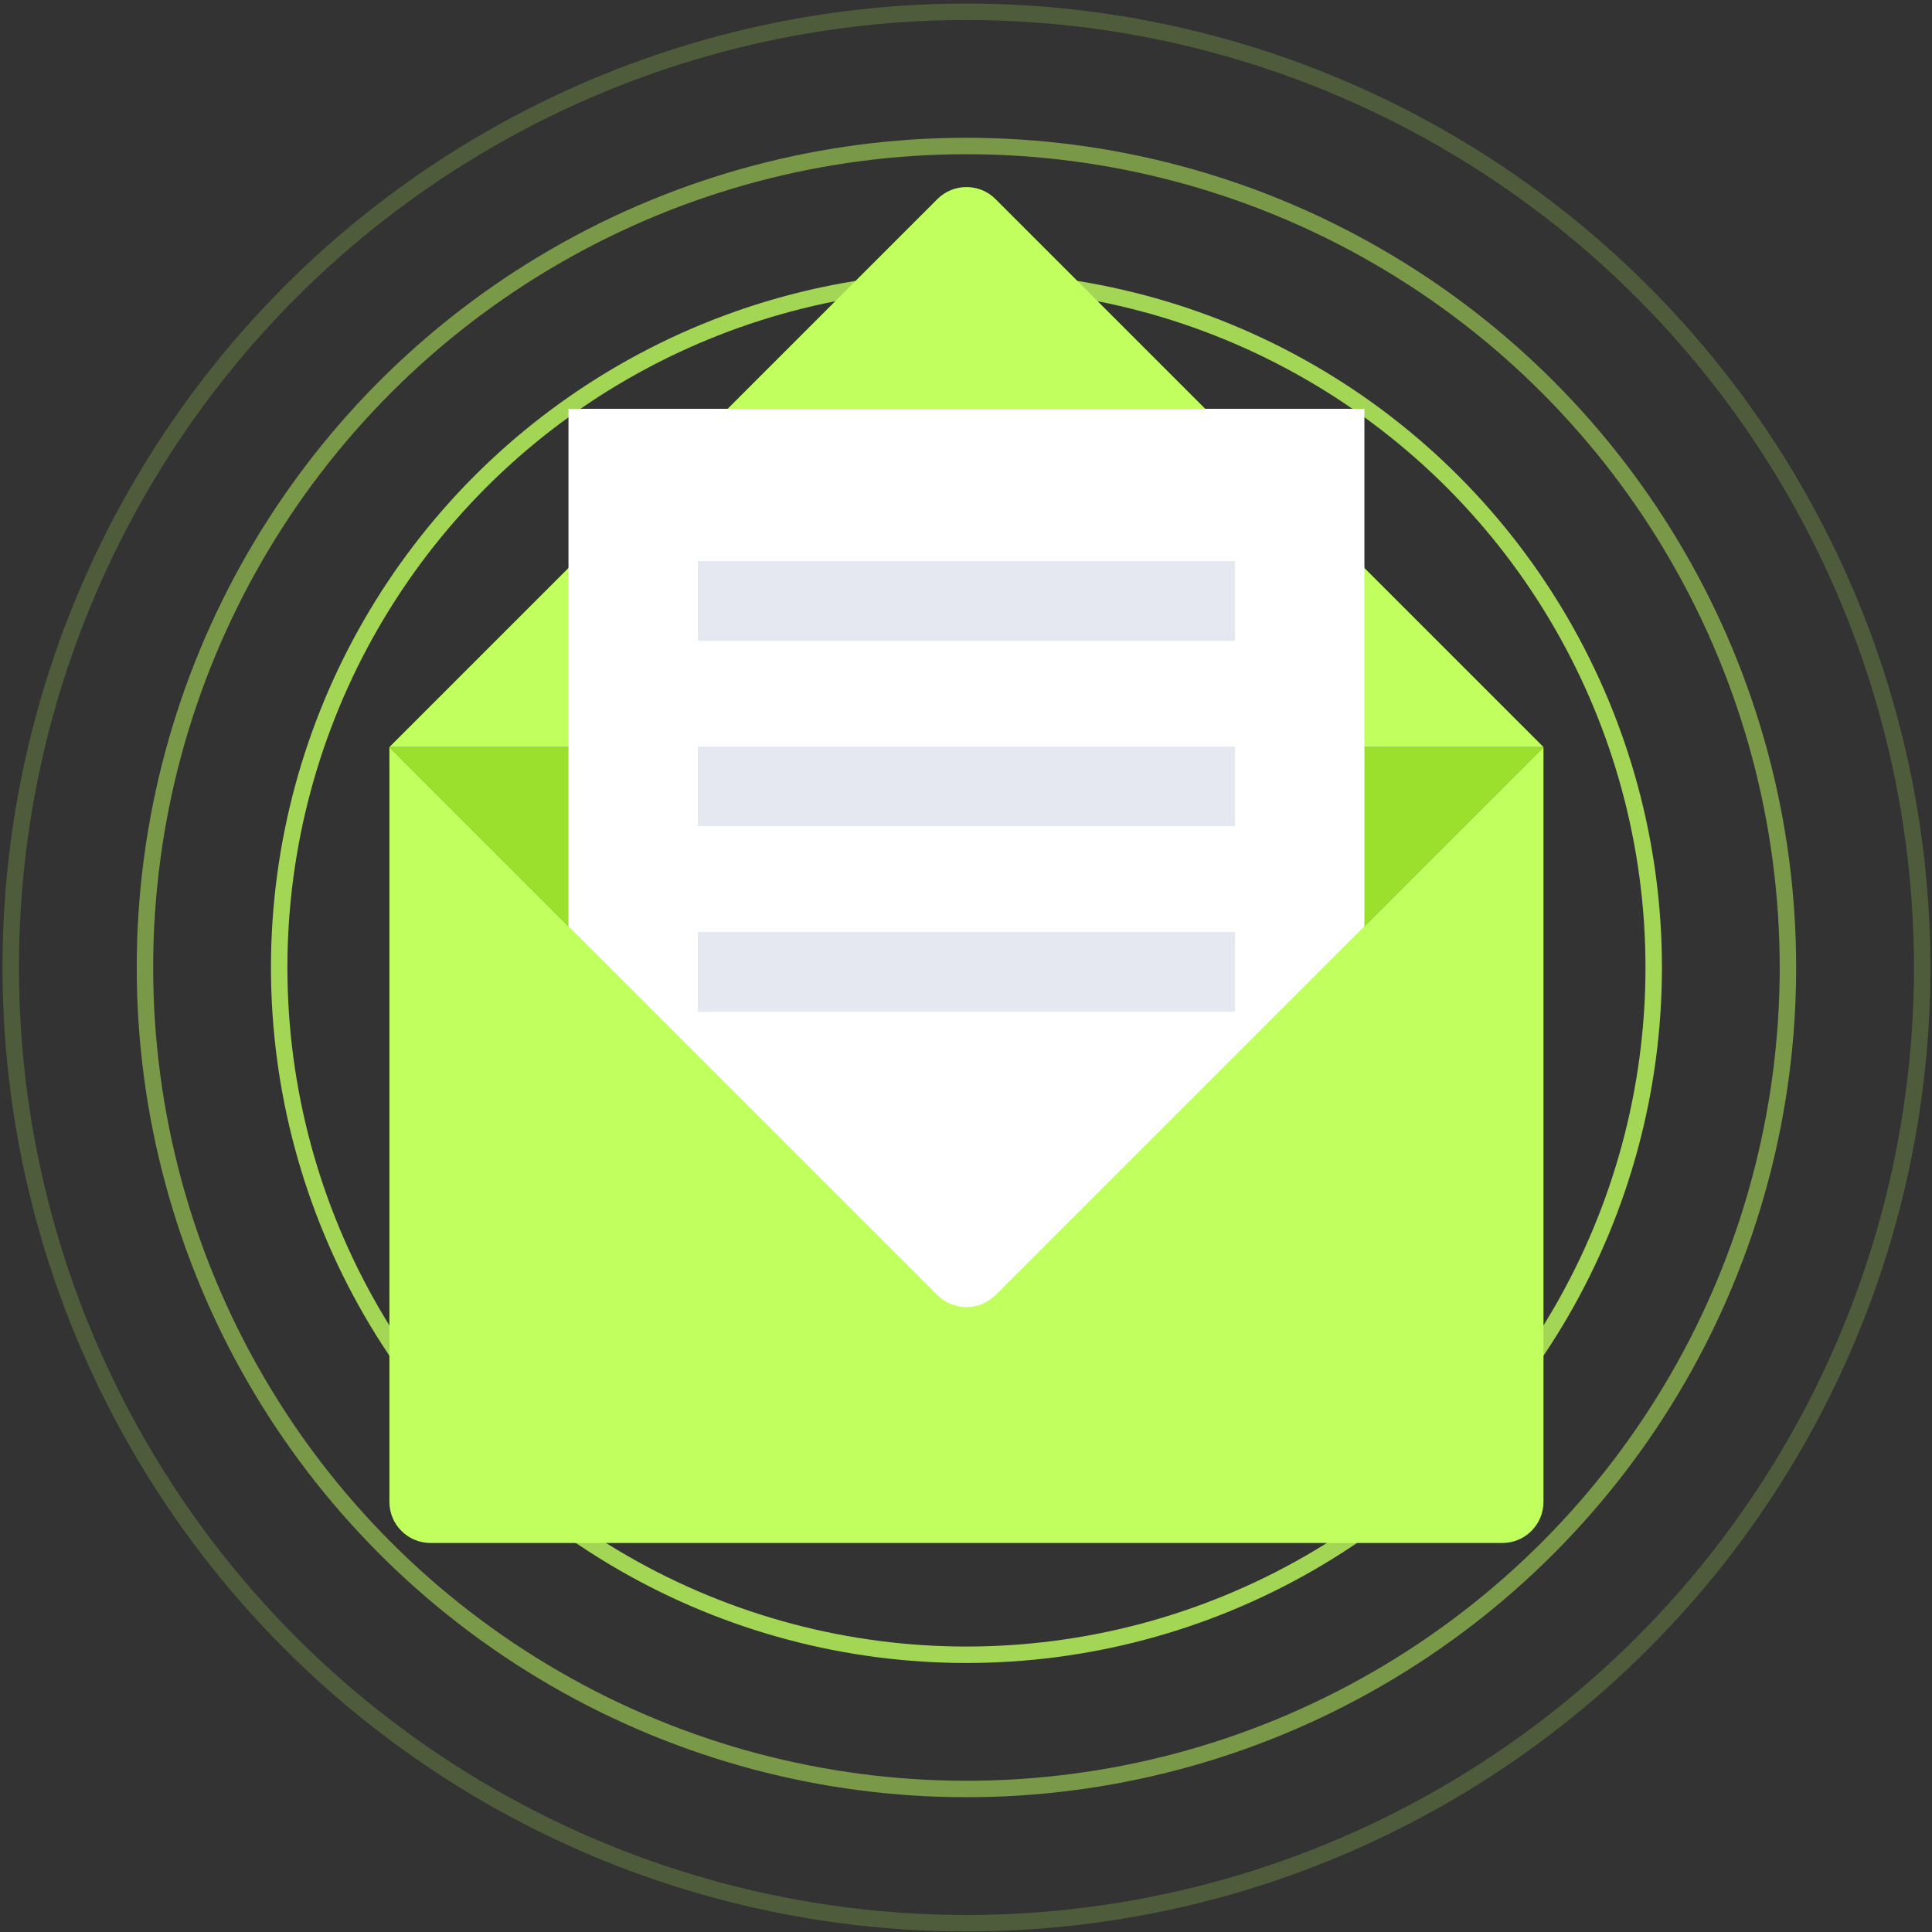
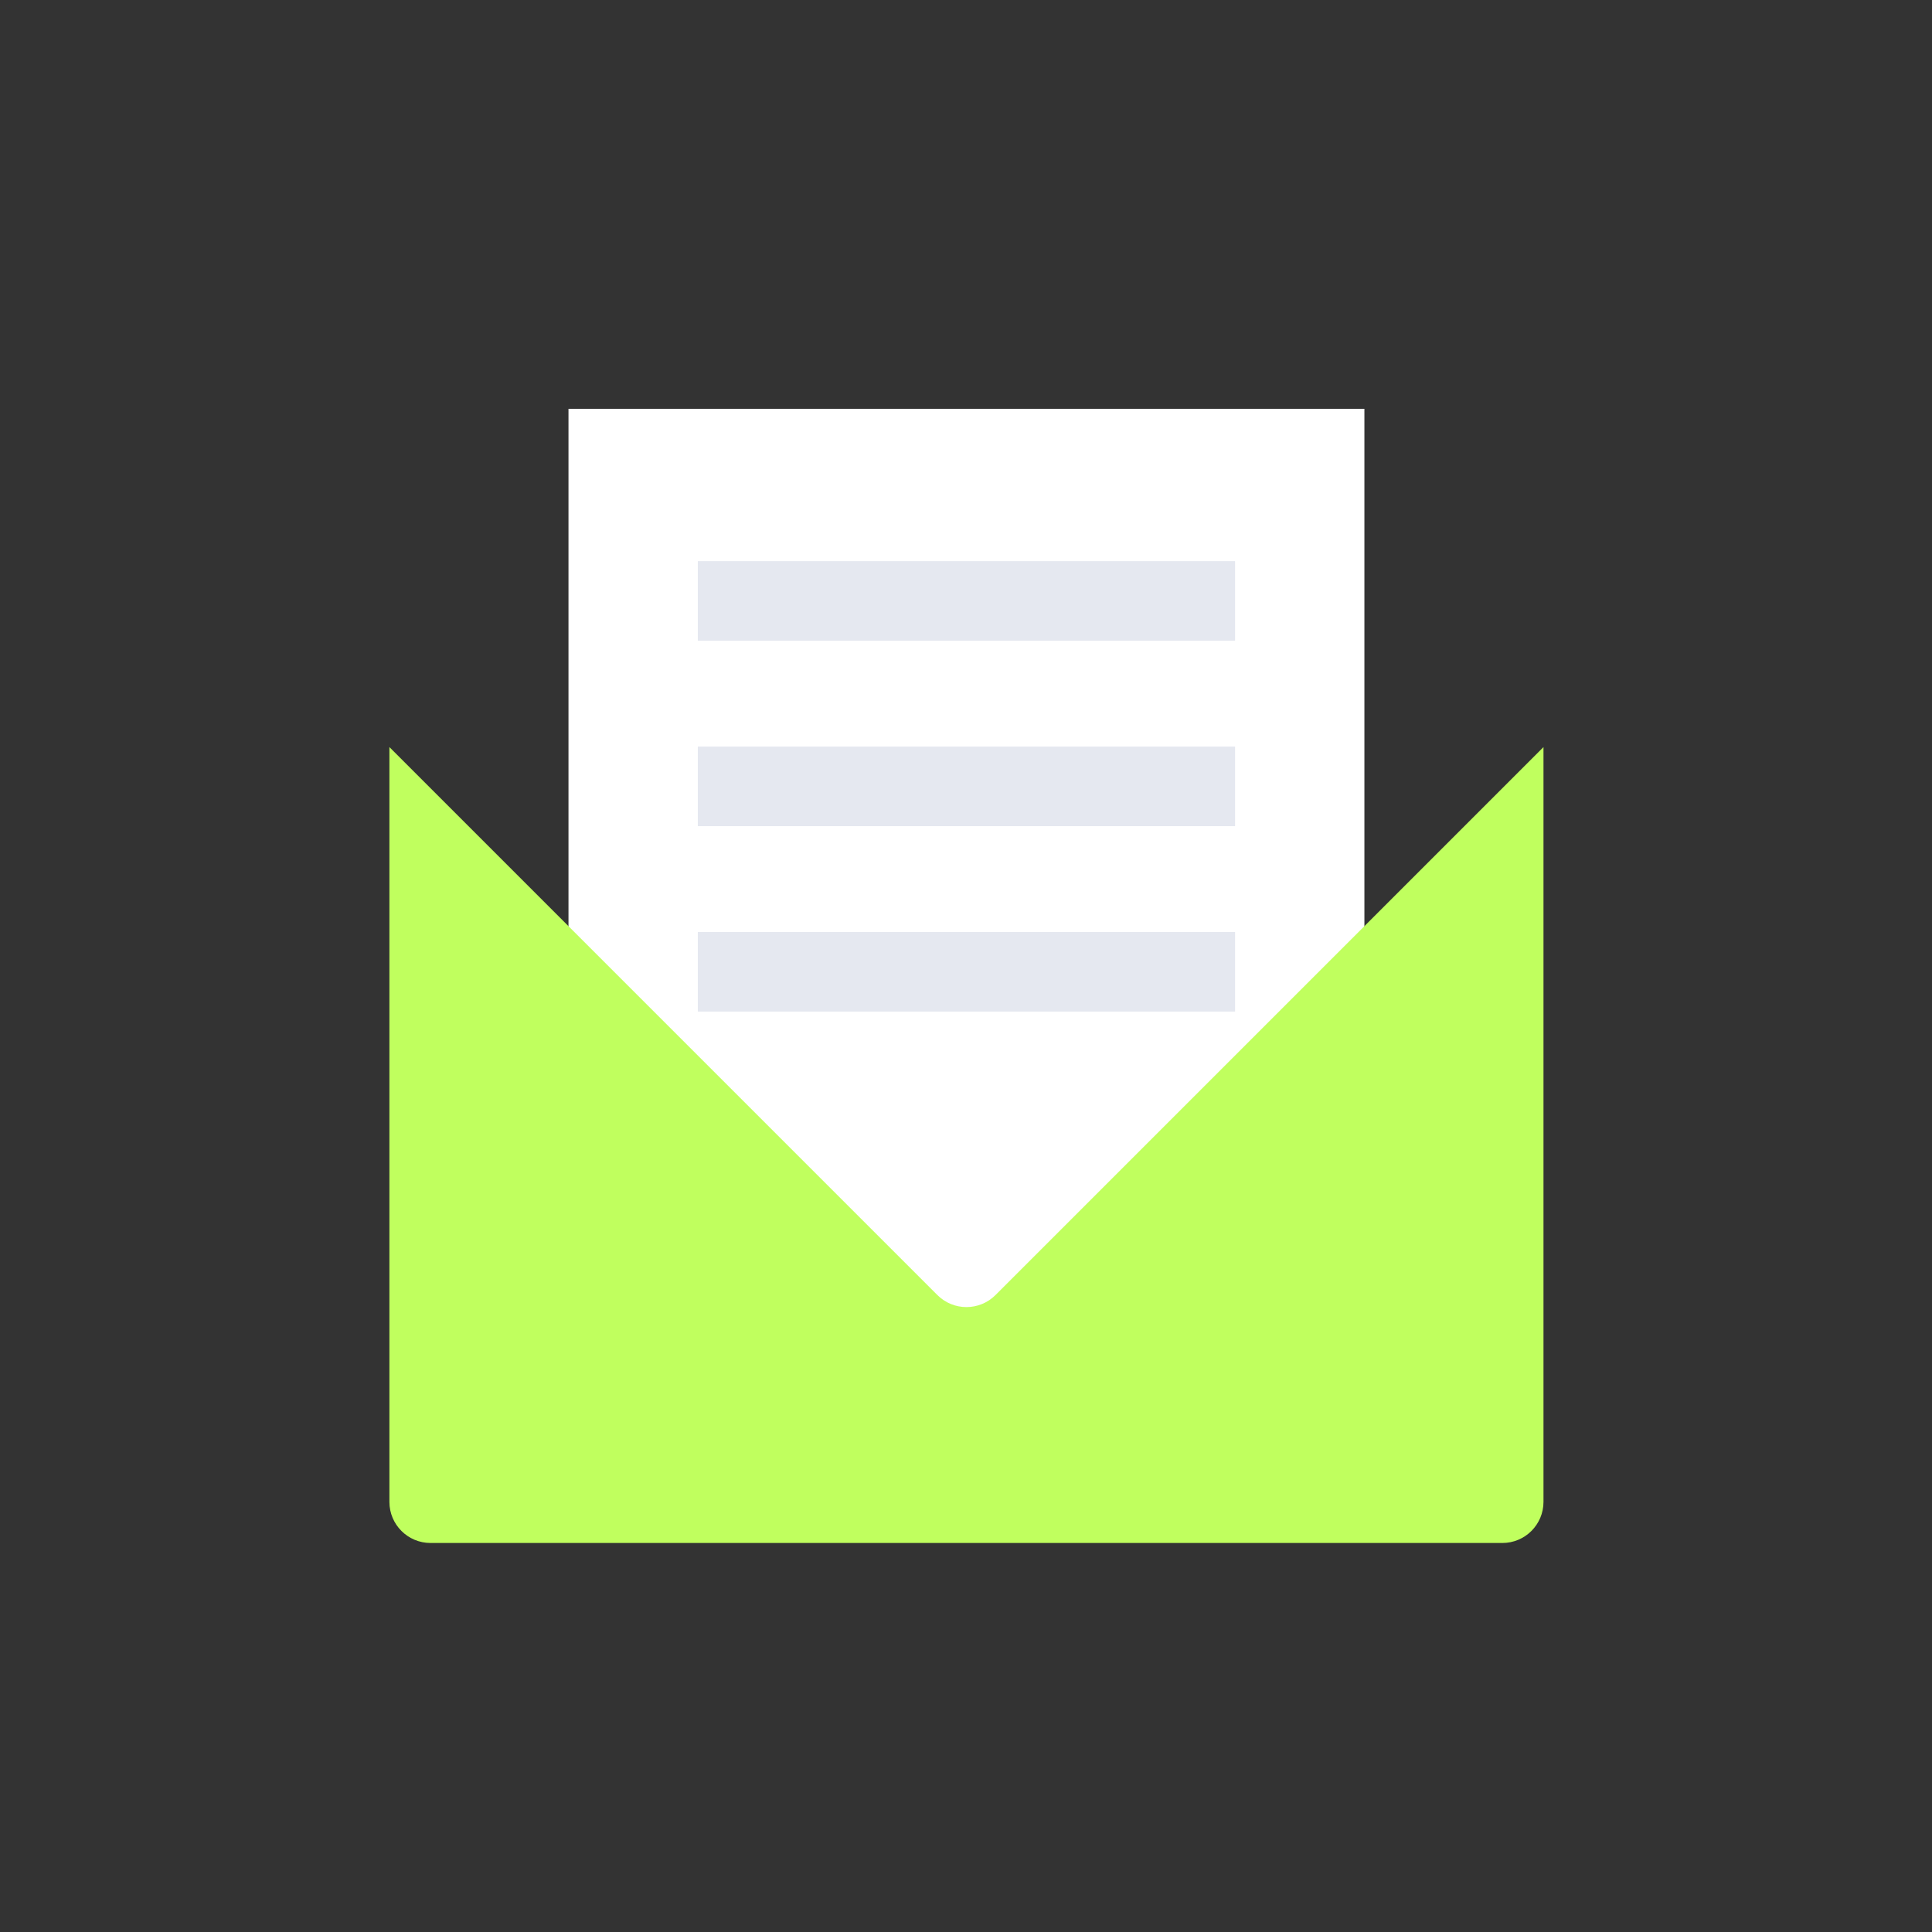
<svg xmlns="http://www.w3.org/2000/svg" width="470px" height="470px" viewBox="0 0 470 470">
  <rect x="0" y="0" width="470" height="470" fill="#333333" stroke="none" />
  <title>newsletter-signup</title>
  <g id="✅-Home-v2-" stroke="none" stroke-width="1" fill="none" fill-rule="evenodd">
    <g id="newsletter-signup" transform="translate(0.608, 0.864)">
      <g id="BG-Rings" stroke="#C0FF5E" stroke-width="4">
-         <circle id="Oval" opacity="0.2" cx="234.5" cy="234.5" r="232.5" />
-         <circle id="Oval" opacity="0.5" cx="234.5" cy="234.5" r="199.846" />
-         <circle id="Oval" opacity="0.8" cx="234.5" cy="234.5" r="167.191" />
-       </g>
+         </g>
      <g id="Group-8" transform="translate(94.123, 40.5)">
-         <path d="M147.448,147.448 L280.754,280.754 L280.754,280.754 L0,280.754 L133.306,147.448 C137.211,143.543 143.543,143.543 147.448,147.448 Z" id="Rectangle" fill="#9AE02C" transform="translate(140.377, 210.565) rotate(-180) translate(-140.377, -210.565) " />
-         <path d="M147.448,7.071 L280.754,140.377 L280.754,140.377 L6.36646291e-12,140.377 L133.306,7.071 C137.211,3.166 143.543,3.166 147.448,7.071 Z" id="Rectangle" fill="#C0FF5E" transform="translate(140.377, 70.188) rotate(-360) translate(-140.377, -70.188) " />
        <rect id="Rectangle" fill="#FFFFFF" x="43.565" y="58.087" width="193.623" height="246.87" />
        <polygon id="Line" fill="#E5E8F0" fill-rule="nonzero" points="75.029 114.509 205.725 114.509 205.725 95.147 75.029 95.147" />
        <polygon id="Line" fill="#E5E8F0" fill-rule="nonzero" points="75.029 159.617 205.725 159.617 205.725 140.255 75.029 140.255" />
        <polygon id="Line" fill="#E5E8F0" fill-rule="nonzero" points="75.029 204.726 205.725 204.726 205.725 185.363 75.029 185.363" />
        <path d="M133.306,273.683 C137.211,277.588 143.543,277.588 147.448,273.683 L280.754,140.377 L280.754,324 C280.754,329.523 276.276,334 270.754,334 L10,334 C4.477,334 4.54814986e-12,329.523 4.54747351e-12,324 L4.54747351e-12,140.377 Z" id="Combined-Shape" fill="#C0FF5E" />
      </g>
    </g>
  </g>
</svg>